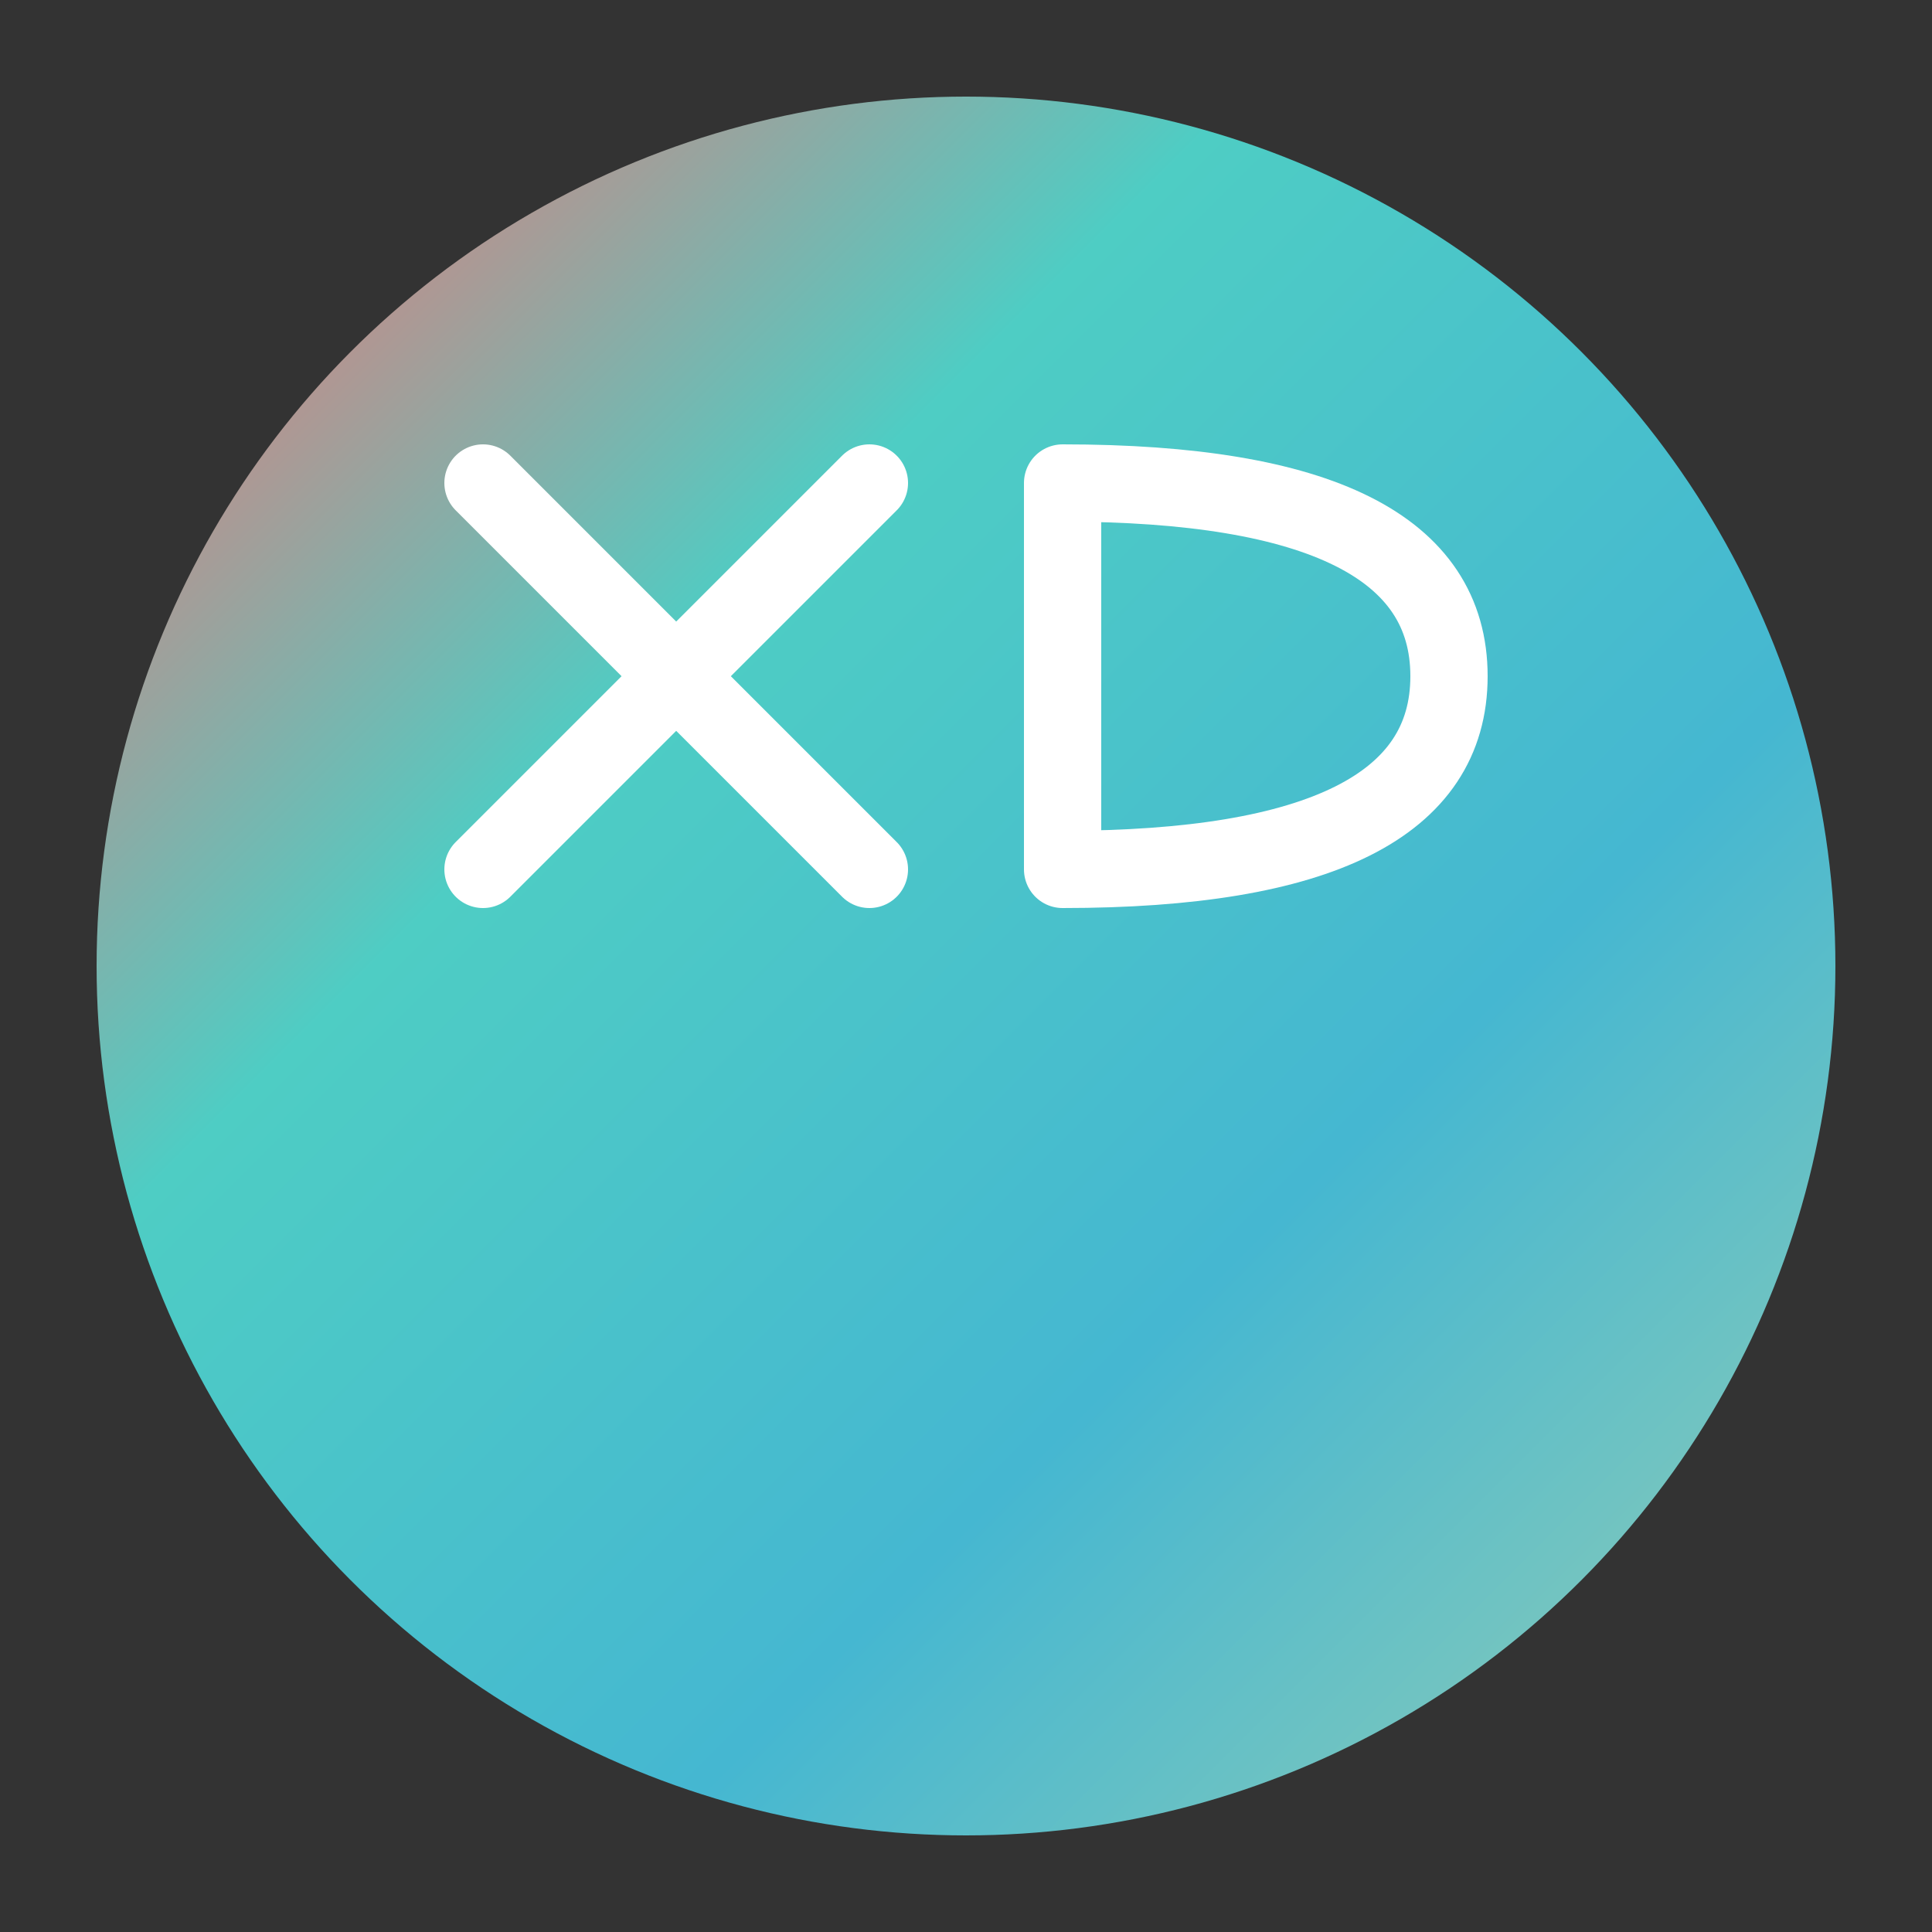
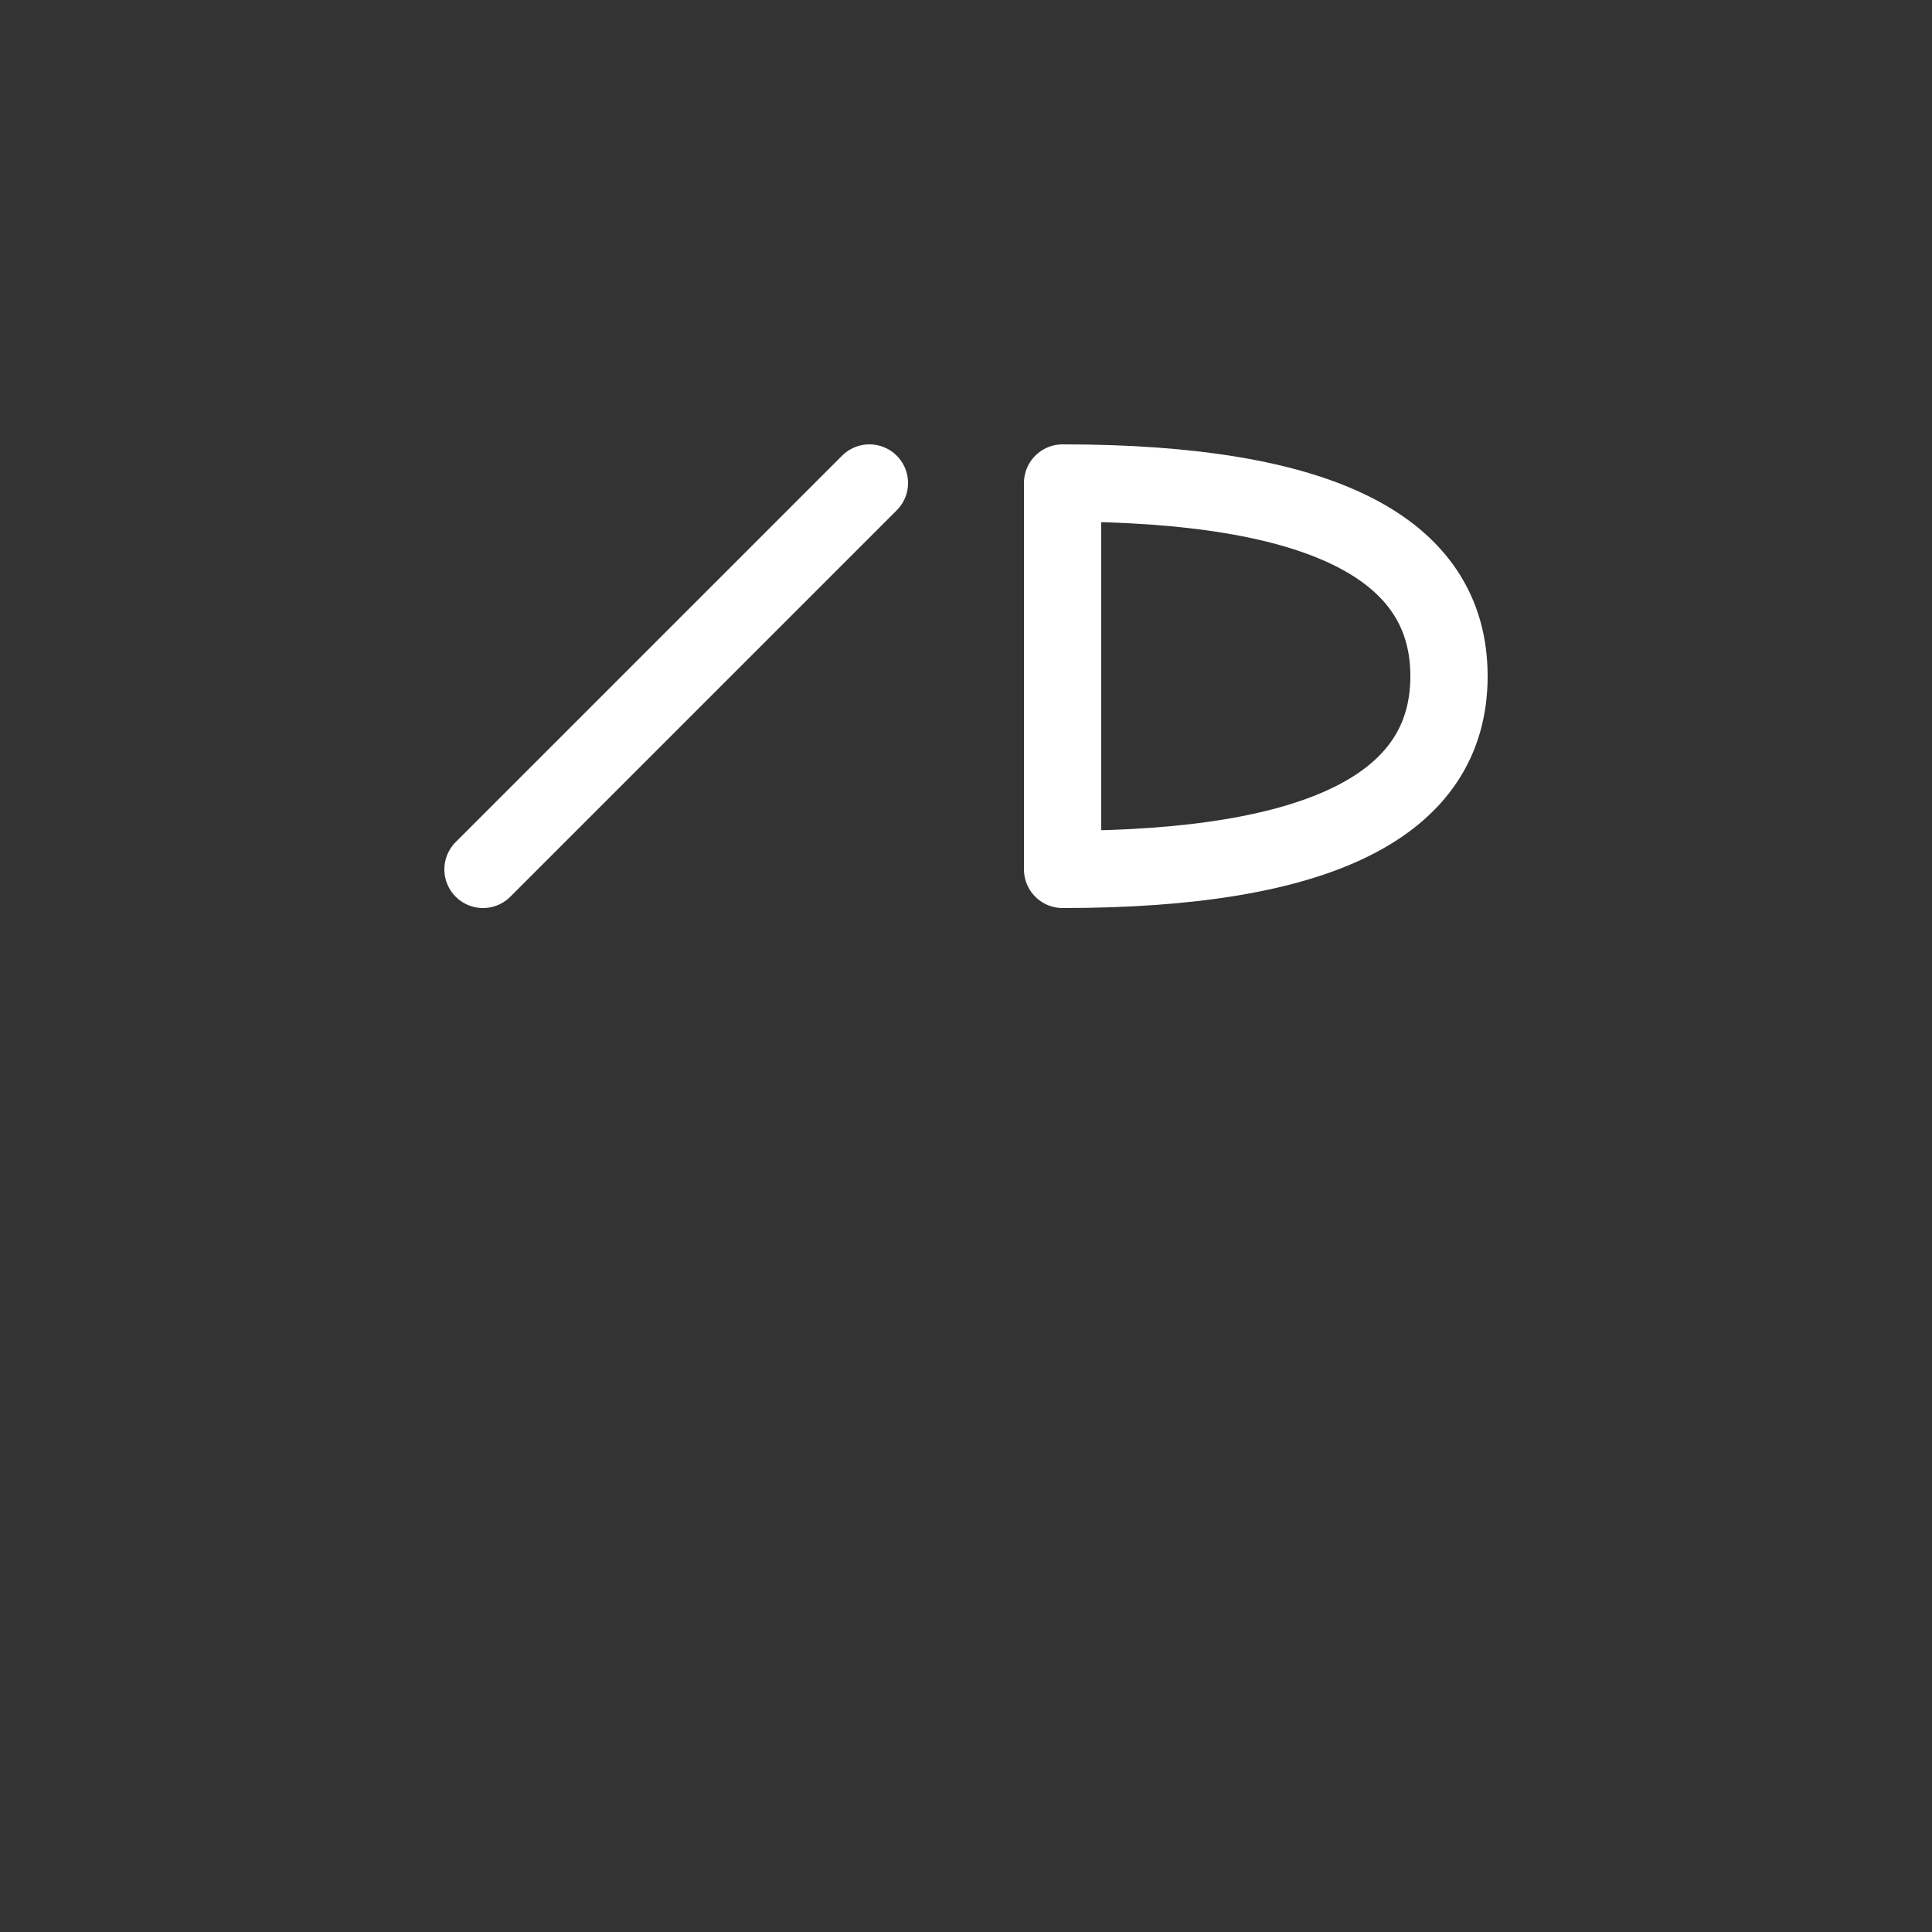
<svg xmlns="http://www.w3.org/2000/svg" viewBox="0 0 100 100" width="100" height="100">
  <rect x="0" y="0" width="100" height="100" fill="#333333" stroke="none" />
  <defs>
    <linearGradient id="gradient" x1="0%" y1="0%" x2="100%" y2="100%">
      <stop offset="0%" style="stop-color:#ff6b6b;stop-opacity:1" />
      <stop offset="33%" style="stop-color:#4ecdc4;stop-opacity:1" />
      <stop offset="66%" style="stop-color:#45b7d1;stop-opacity:1" />
      <stop offset="100%" style="stop-color:#96ceb4;stop-opacity:1" />
    </linearGradient>
  </defs>
-   <circle cx="50" cy="50" r="45" fill="url(#gradient)" />
-   <path d="M25 25 L45 45 M45 25 L25 45" stroke="white" stroke-width="4" stroke-linecap="round" />
+   <path d="M25 25 M45 25 L25 45" stroke="white" stroke-width="4" stroke-linecap="round" />
  <path d="M55 25 L55 45 M55 25 Q75 25 75 35 Q75 45 55 45" stroke="white" stroke-width="4" stroke-linecap="round" fill="none" />
</svg>